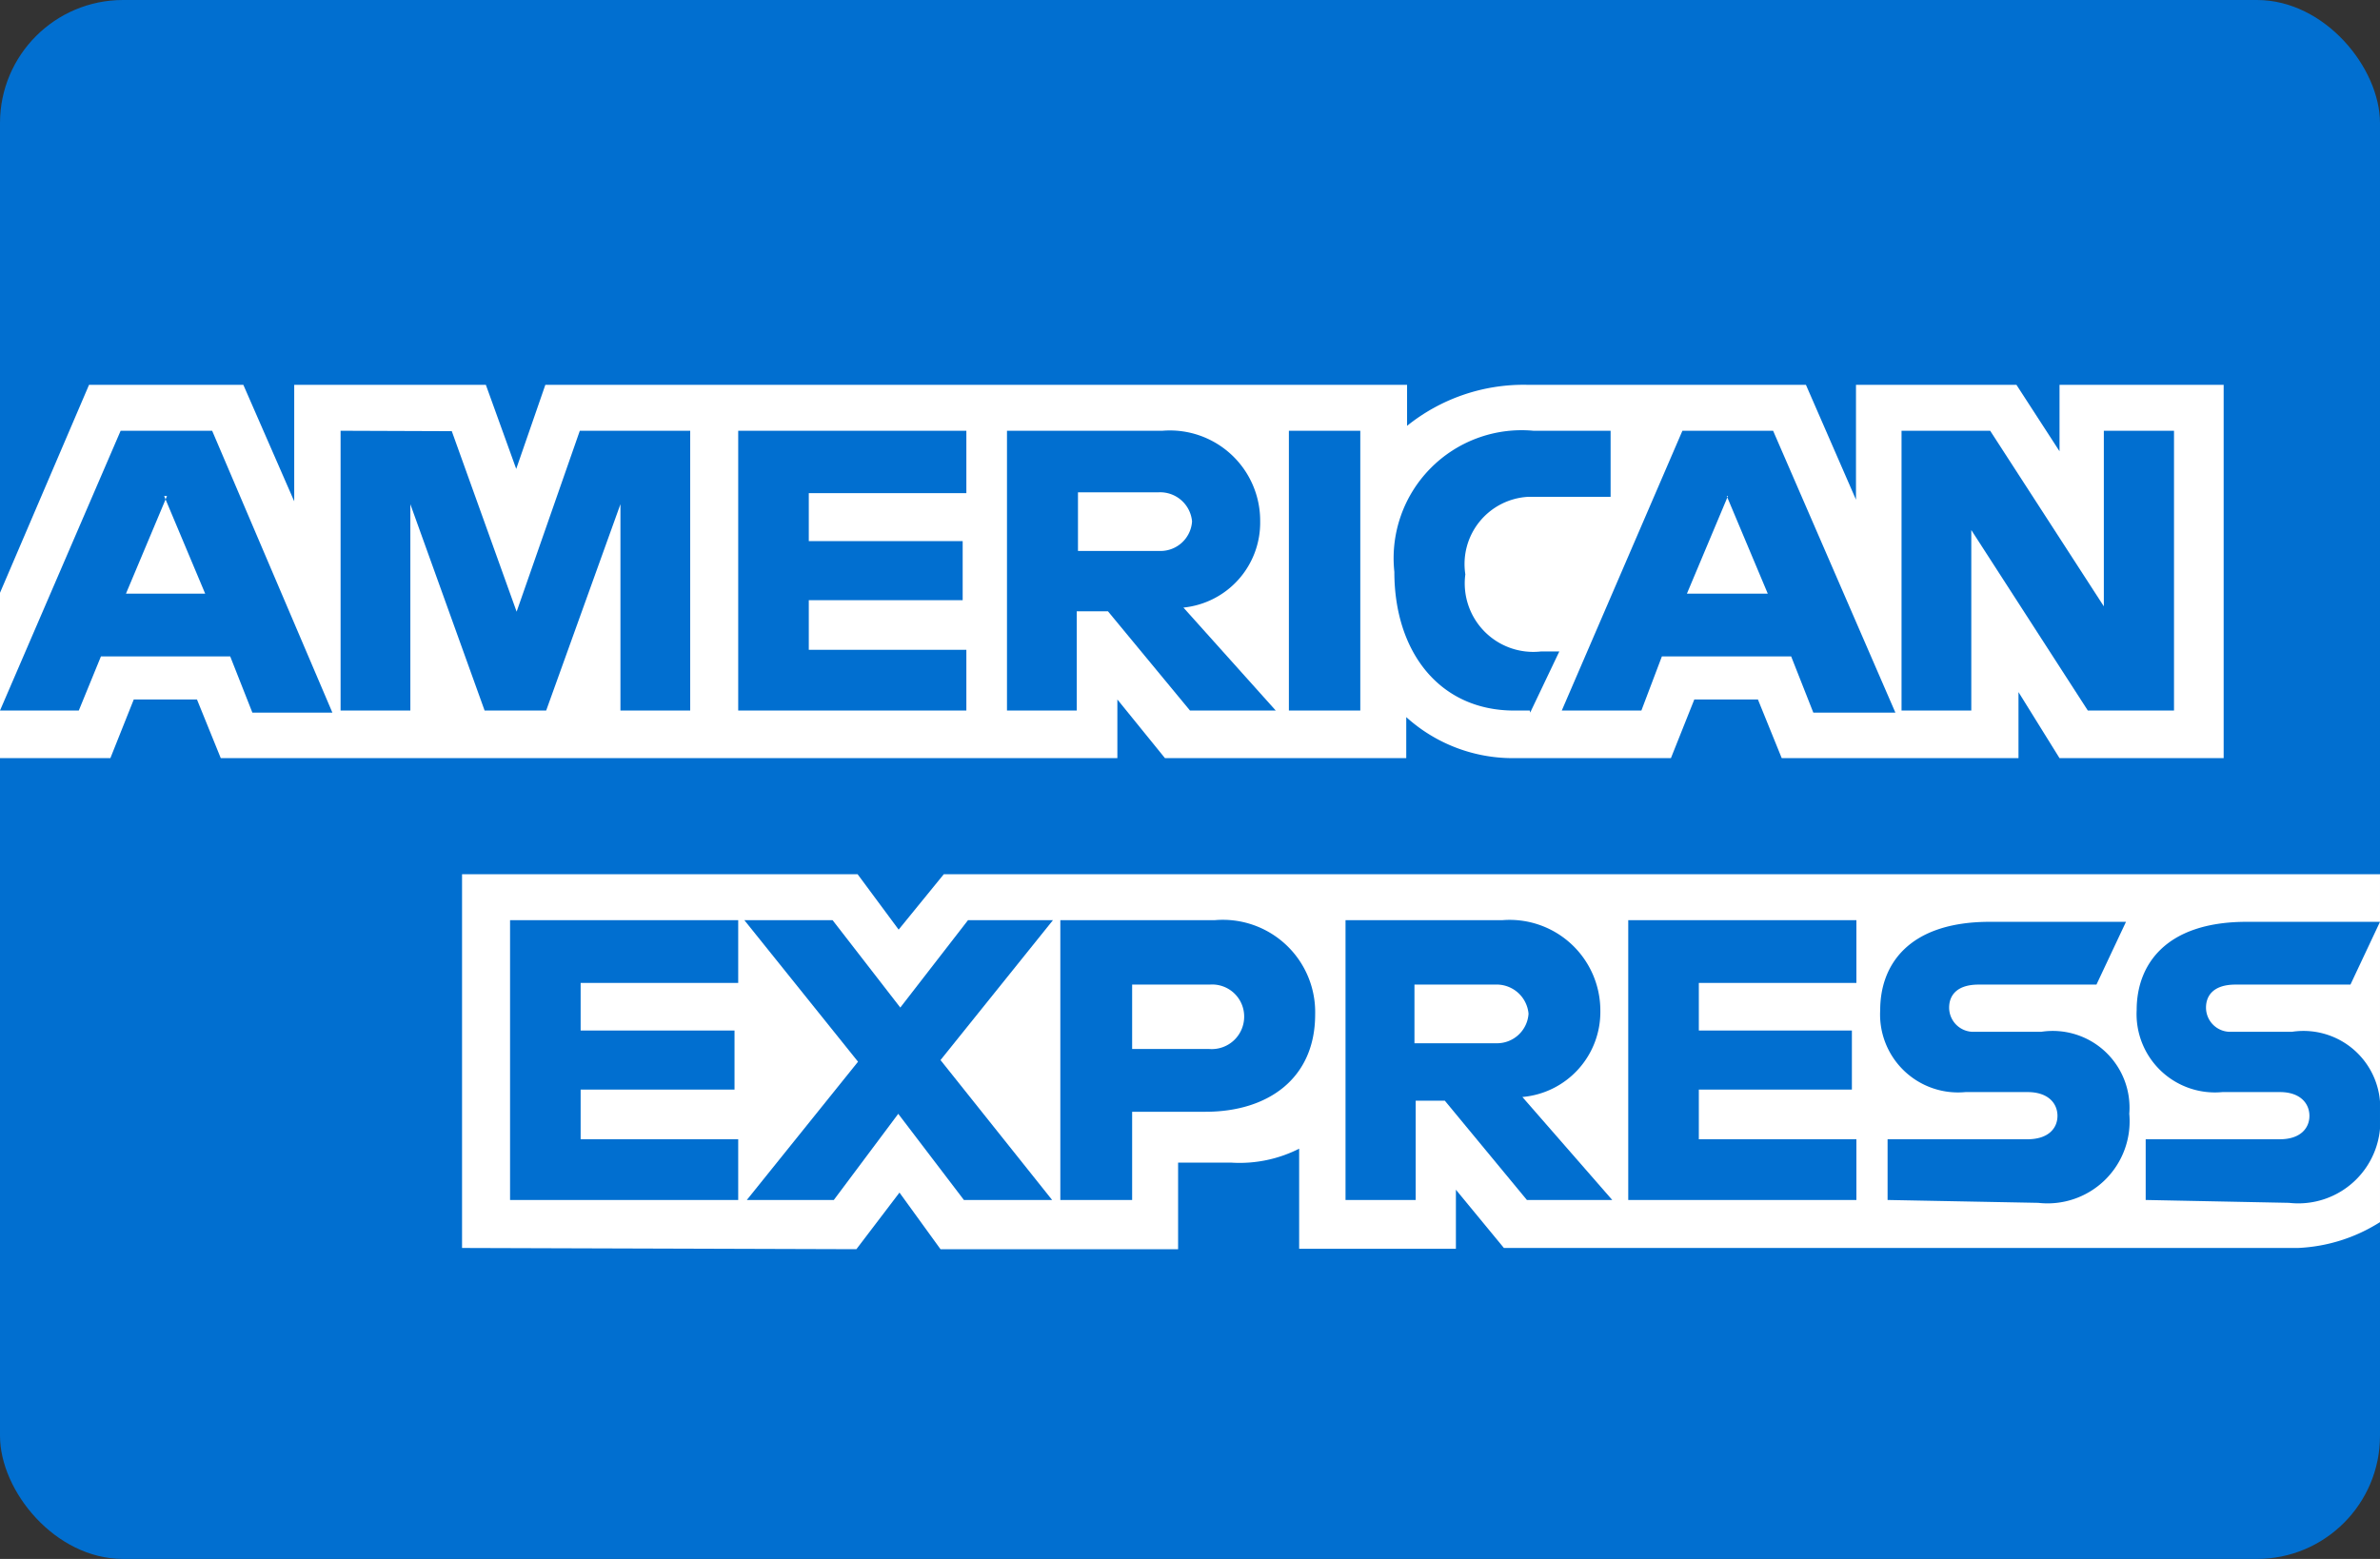
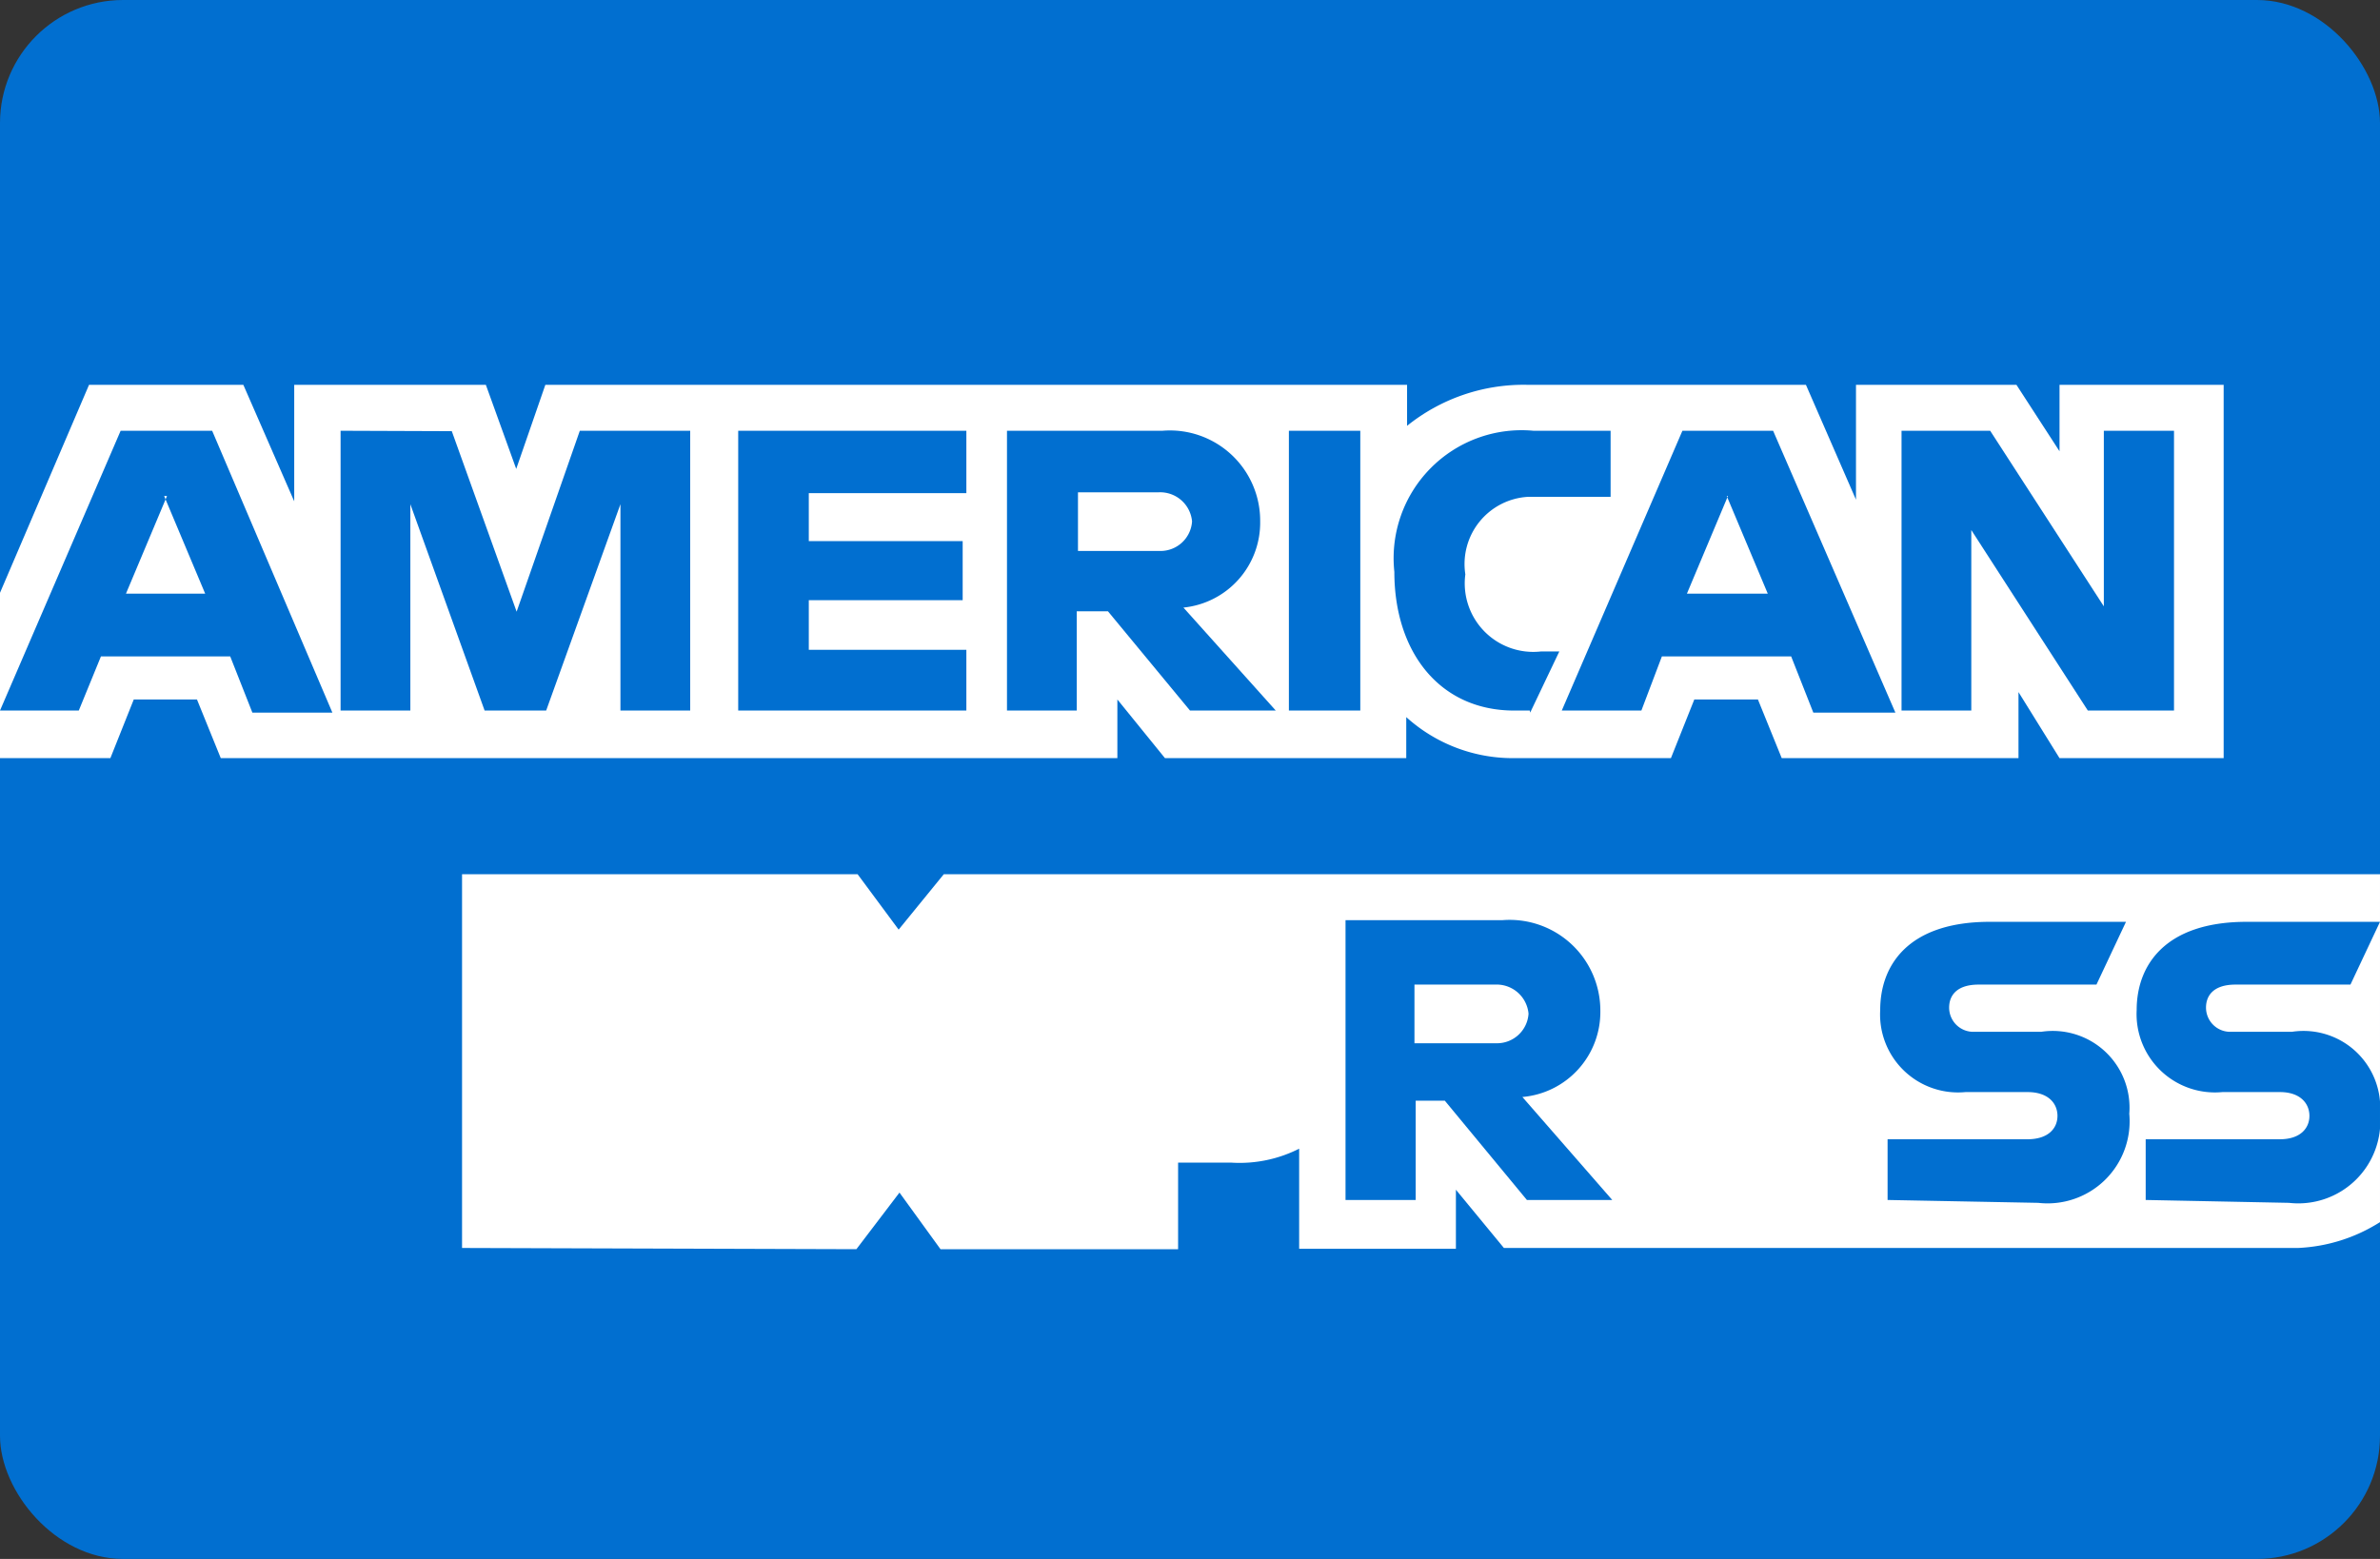
<svg xmlns="http://www.w3.org/2000/svg" version="1.1" id="svg949" width="58" height="38">
  <rect width="100%" height="100%" fill="#333333" stroke="none" />
  <defs id="defs905">
    <clipPath id="clip-path">
      <rect y="10" width="58" height="38" rx="3" id="rect902" x="0" style="fill:none" />
    </clipPath>
    <style id="style900">.cls-3,.cls-4{fill:#016fd0;fill-rule:evenodd}.cls-4{fill:#fff}</style>
  </defs>
  <g id="Layer_2" data-name="Layer 2" transform="translate(0 -10)">
    <g id="Layer_1-2" data-name="Layer 1">
      <g clip-path="url(#clip-path)" id="g945" style="clip-path:url(#clip-path)">
        <path class="cls-3" id="polygon909" style="fill:#016fd0;fill-rule:evenodd" d="M58 39.79V58H0V0h58v31.31z" />
        <path class="cls-4" d="M11.26 40.42v-9.11h9.64l1 1.35 1.1-1.35h35v8.48a4.06 4.06 0 0 1-2 .63H36.65L35.48 39v1.44h-3.82V38a3.21 3.21 0 0 1-1.65.34h-1.3v2.11h-5.79l-1-1.38-1.05 1.38z" id="path911" style="fill:#fff;fill-rule:evenodd" />
        <path class="cls-4" d="m0 24.45 2.17-5.07h3.76l1.24 2.84v-2.84h4.67l.74 2.05.71-2.05h21v1a4.53 4.53 0 0 1 2.92-1h6.8l1.22 2.8v-2.8h3.91L50.19 21v-1.62h4v9.1h-4l-1-1.61v1.61h-5.77l-.58-1.43h-1.55l-.57 1.43h-3.89a3.87 3.87 0 0 1-2.56-1v1h-5.88l-1.16-1.43v1.43H5.38l-.58-1.43H3.26l-.57 1.43H0v-4z" id="path913" style="fill:#fff;fill-rule:evenodd" />
        <path class="cls-3" d="M2.94 20.5 0 27.32h1.92L2.46 26h3.15l.54 1.37H8.1L5.17 20.5zM4 22.09l1 2.38H3.07l1-2.38z" id="path915" style="fill:#016fd0;fill-rule:evenodd" />
        <path class="cls-3" id="polygon917" style="fill:#016fd0;fill-rule:evenodd" d="m12.59 24.91 1.54-4.41h2.69v6.82h-1.7v-5.03l-1.81 5.03h-1.5L10 22.29v5.03H8.3V20.5l2.71.01z" />
        <path class="cls-3" id="polygon919" style="fill:#016fd0;fill-rule:evenodd" d="M23.55 22.02h-3.84v1.17h3.75v1.44h-3.75v1.21h3.84v1.48h-5.56V20.5h5.56z" />
        <path class="cls-3" d="M24.54 20.5v6.82h1.7V24.9H27l2 2.42h2.09l-2.25-2.51a2.08 2.08 0 0 0 1.87-2.1 2.2 2.2 0 0 0-2.38-2.21zm1.7 1.5h2a.78.78 0 0 1 .81.71.77.77 0 0 1-.78.72h-2V22z" id="path921" style="fill:#016fd0;fill-rule:evenodd" />
        <path class="cls-3" id="polygon923" style="fill:#016fd0;fill-rule:evenodd" d="M33.15 20.5v6.82h-1.74V20.5z" />
        <path class="cls-3" d="M37.28 27.32h-.38c-1.82 0-2.92-1.43-2.92-3.38a3.12 3.12 0 0 1 3.39-3.44h1.88v1.61h-2A1.64 1.64 0 0 0 35.71 24a1.67 1.67 0 0 0 1.84 1.88H38l-.71 1.49z" id="path925" style="fill:#016fd0;fill-rule:evenodd" />
        <path class="cls-3" d="m41 20.5-2.94 6.82H40l.5-1.32h3.15l.54 1.37h2l-2.98-6.87zm1.08 1.59 1 2.38h-1.97l1-2.38z" id="path927" style="fill:#016fd0;fill-rule:evenodd" />
        <path class="cls-3" id="polygon929" style="fill:#016fd0;fill-rule:evenodd" d="M51.27 24.78V20.5h1.71v6.82h-2.1l-2.84-4.4v4.4h-1.7V20.5h2.16z" />
-         <path class="cls-3" id="polygon931" style="fill:#016fd0;fill-rule:evenodd" d="M17.99 33.96h-3.84v1.16h3.75v1.44h-3.75v1.21h3.84v1.48h-5.56v-6.82h5.56z" />
-         <path class="cls-3" id="polygon933" style="fill:#016fd0;fill-rule:evenodd" d="M45.24 33.96H41.4v1.16h3.73v1.44H41.4v1.21h3.84v1.48h-5.56v-6.82h5.56z" />
-         <path class="cls-3" id="polygon935" style="fill:#016fd0;fill-rule:evenodd" d="m20.29 32.43 1.65 2.13 1.65-2.13h2.07l-2.74 3.41 2.72 3.41h-2.15l-1.6-2.1-1.57 2.1H18.2l2.71-3.37-2.77-3.45z" />
-         <path class="cls-3" d="M25.84 32.43v6.82h1.75V37.1h1.79c1.52 0 2.67-.81 2.67-2.37a2.25 2.25 0 0 0-2.45-2.3zM27.59 34h1.89a.78.78 0 0 1 .84.79.79.79 0 0 1-.85.78h-1.88z" id="path937" style="fill:#016fd0;fill-rule:evenodd" />
        <path class="cls-3" d="M32.79 32.43v6.82h1.71v-2.42h.71l2 2.42h2.08l-2.19-2.51a2.08 2.08 0 0 0 1.9-2.1 2.21 2.21 0 0 0-2.39-2.21zM34.5 34h1.94a.78.78 0 0 1 .81.71.77.77 0 0 1-.78.72h-2V34z" id="path939" style="fill:#016fd0;fill-rule:evenodd" />
        <path class="cls-3" d="M46 39.25v-1.48h3.41c.51 0 .73-.27.73-.57 0-.3-.22-.58-.73-.58H47.9a1.9 1.9 0 0 1-2.08-2c0-1.09.68-2.15 2.67-2.15h3.32L51.09 34h-2.87c-.55 0-.72.28-.72.56a.59.59 0 0 0 .63.59h1.62a1.87 1.87 0 0 1 2.14 2 2 2 0 0 1-2.22 2.17z" id="path941" style="fill:#016fd0;fill-rule:evenodd" />
        <path class="cls-3" d="M52.29 39.25v-1.48h3.27c.5 0 .72-.27.72-.57 0-.3-.22-.58-.72-.58h-1.4a1.91 1.91 0 0 1-2.09-2c0-1.09.69-2.15 2.68-2.15H58L57.28 34h-2.8c-.55 0-.72.28-.72.56a.59.59 0 0 0 .63.59h1.47a1.87 1.87 0 0 1 2.14 2 2 2 0 0 1-2.22 2.17z" id="path943" style="fill:#016fd0;fill-rule:evenodd" />
      </g>
    </g>
  </g>
</svg>